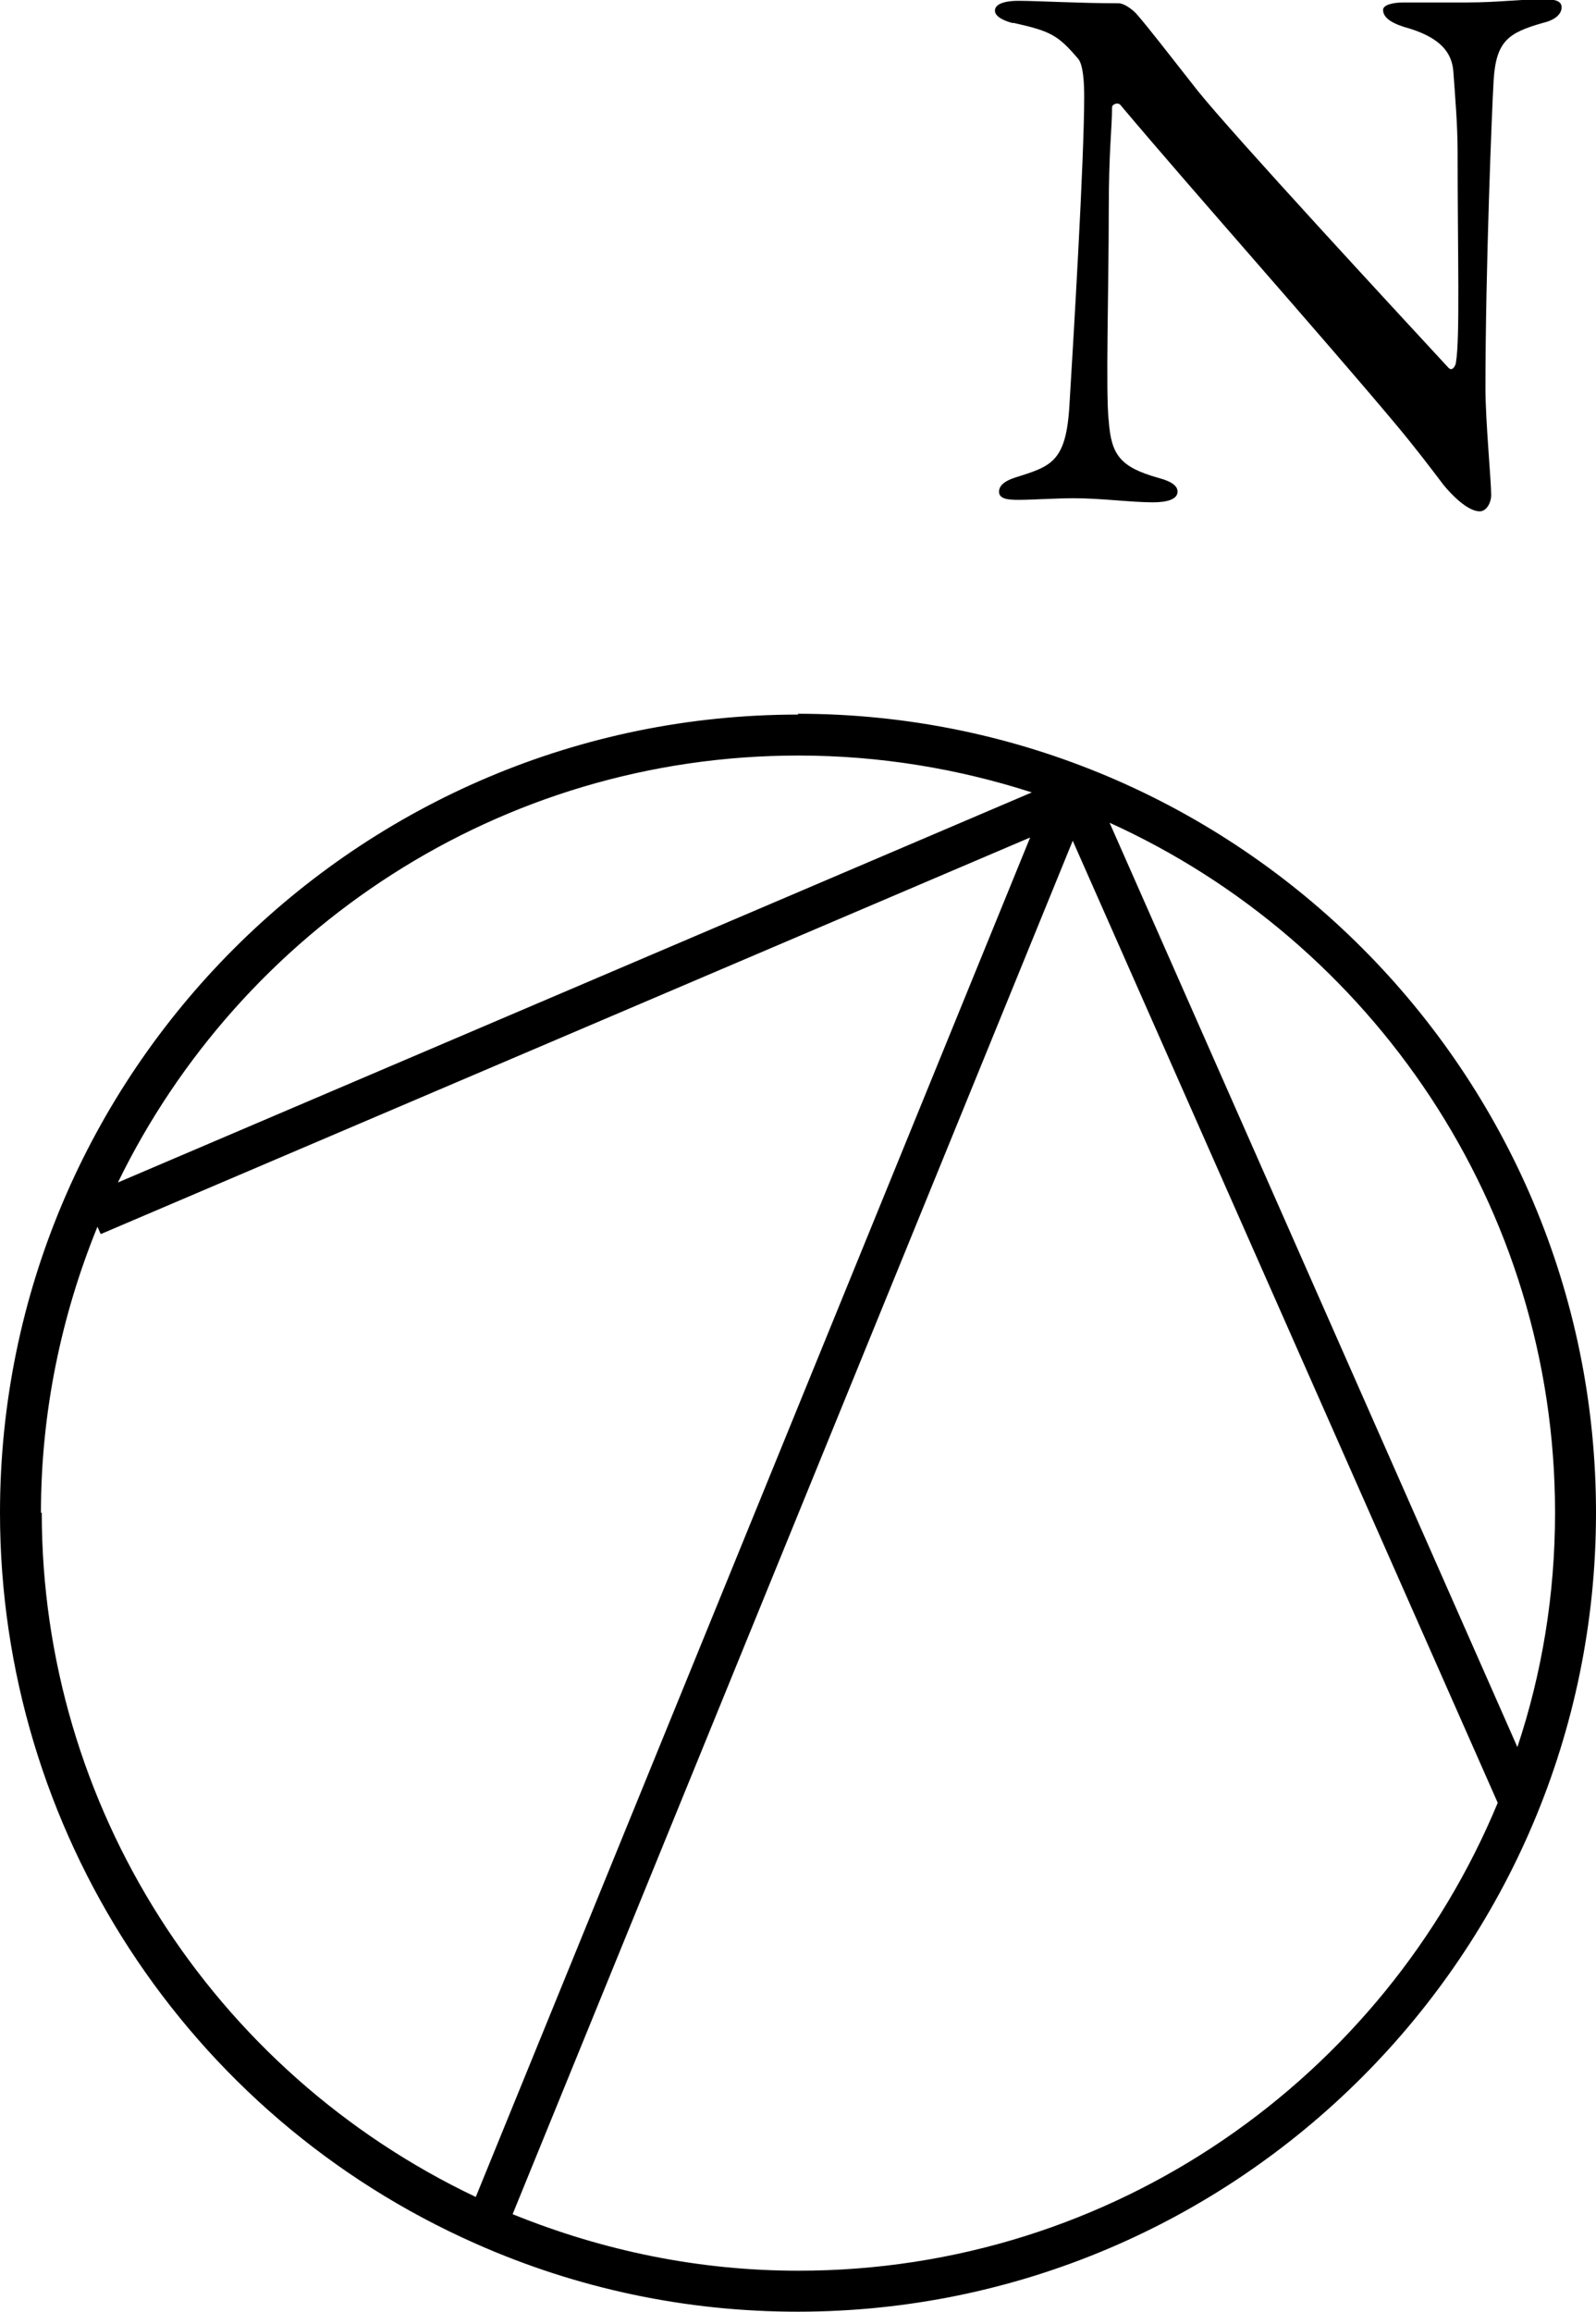
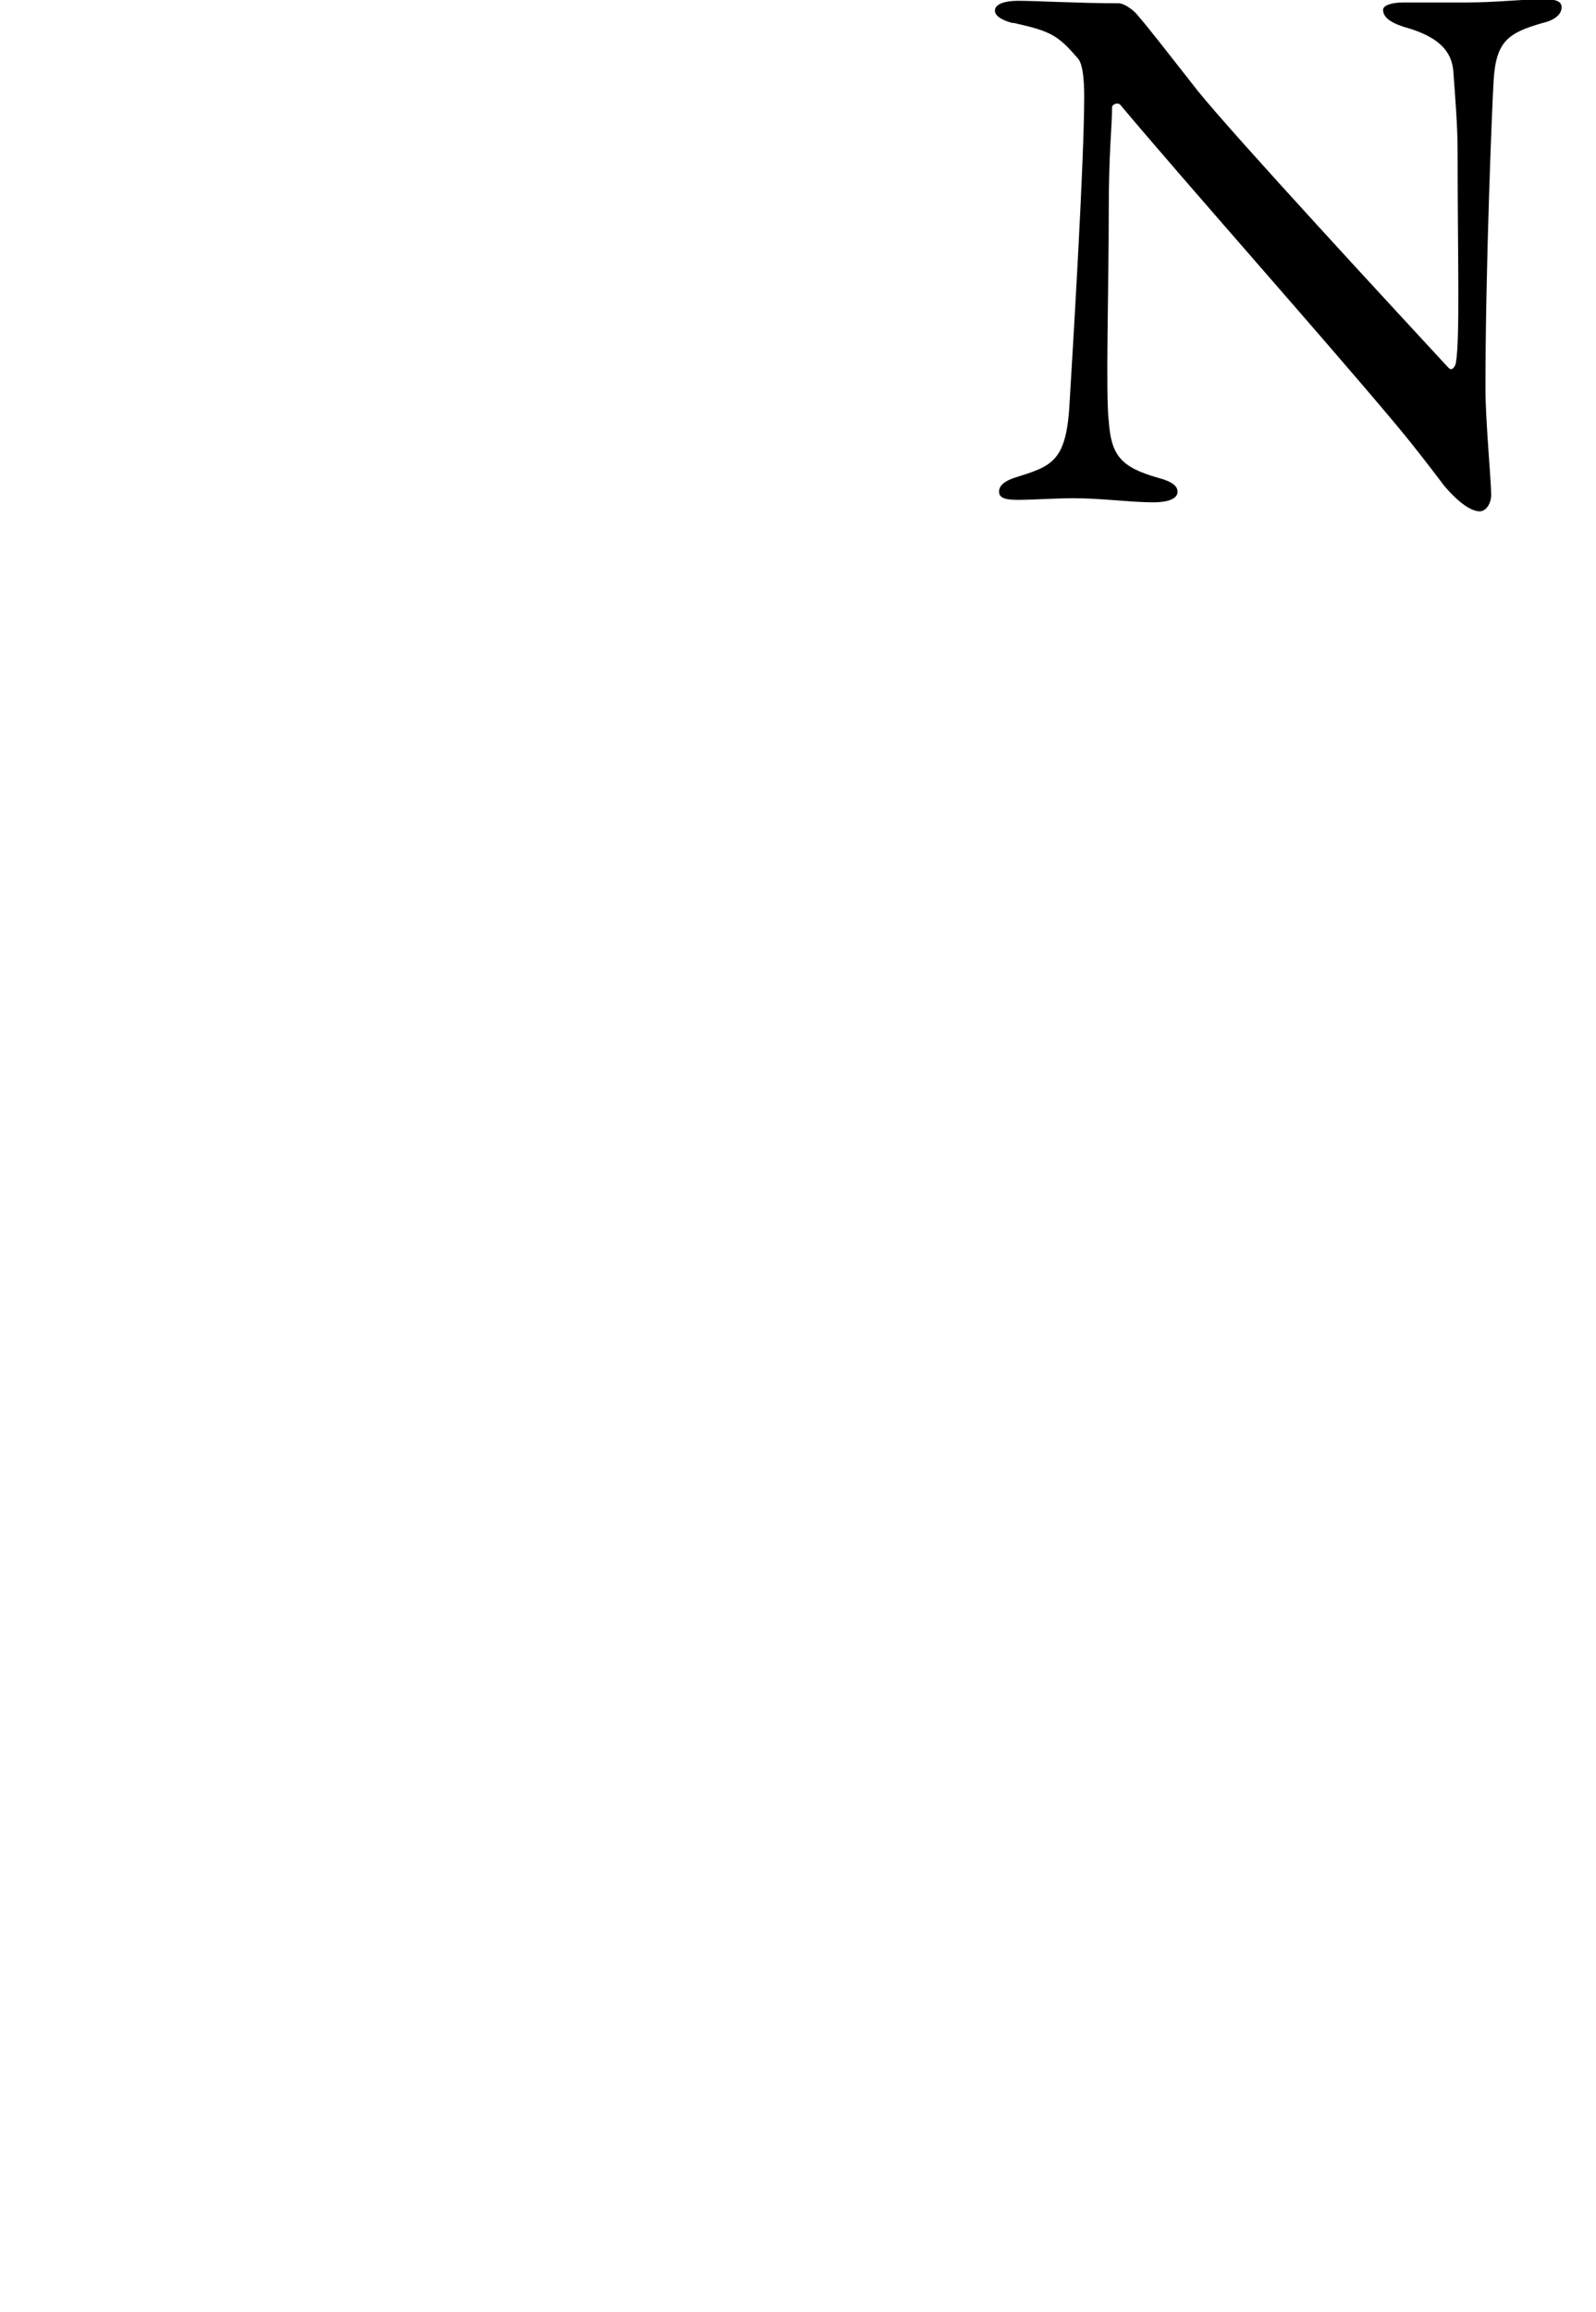
<svg xmlns="http://www.w3.org/2000/svg" id="Layer_2" data-name="Layer 2" viewBox="0 0 19.49 28.21">
  <defs>
    <style>
      .cls-1 {
        fill: #000;
        stroke-width: 0px;
      }
    </style>
  </defs>
  <g id="Layer_1-2" data-name="Layer 1">
    <g>
-       <path class="cls-1" d="M9.75,8.72C4.37,8.72,0,13.09,0,18.46c0,3.86,2.28,7.36,5.81,8.92,1.24.55,2.57.83,3.93.83,5.37,0,9.75-4.37,9.75-9.75s-4.37-9.75-9.75-9.75ZM18.99,18.46c0,1-.16,1.96-.46,2.86l-4.98-11.28c3.2,1.45,5.44,4.68,5.44,8.42ZM9.75,9.22c.99,0,1.95.16,2.85.45L1.44,14.43c1.5-3.08,4.66-5.21,8.31-5.21ZM.5,18.46c0-1.23.25-2.41.69-3.49l.04.09,11.35-4.84-6.77,16.59c-3.22-1.53-5.3-4.77-5.3-8.35ZM9.75,27.71c-1.21,0-2.38-.24-3.49-.69l6.84-16.76,5.19,11.74c-1.39,3.35-4.69,5.71-8.54,5.71Z" />
      <path class="cls-1" d="M12.38.28c.45.1.54.15.78.43.03.03.08.12.08.47,0,.77-.13,2.94-.18,3.76-.04.71-.23.75-.67.89-.09.03-.19.08-.19.17s.11.1.24.1c.16,0,.46-.02.67-.02.34,0,.7.05.97.05.18,0,.3-.04.3-.13,0-.06-.05-.12-.24-.17-.46-.13-.57-.28-.6-.69-.04-.33,0-1.62,0-2.57,0-.74.04-1,.04-1.26,0-.04.08-.07.11-.02.85,1.01,2.46,2.82,3.34,3.87.26.31.44.55.6.76.09.11.29.32.44.32.08,0,.14-.1.14-.2,0-.17-.07-.91-.07-1.3,0-1.45.08-3.43.1-3.76.03-.48.18-.58.6-.7.17-.04.23-.12.23-.19s-.06-.1-.22-.1c-.25,0-.57.04-.93.04-.28,0-.54,0-.78,0-.13,0-.25.03-.25.09,0,.08.07.15.26.21.51.14.59.37.6.57.02.28.05.63.05.95,0,1.25.03,2.28-.02,2.57,0,.03-.04.12-.09.07-.61-.66-2.63-2.84-3.07-3.39-.37-.47-.6-.77-.75-.94-.06-.06-.15-.12-.21-.12-.48,0-1-.03-1.22-.03-.2,0-.29.05-.29.12,0,.07.1.12.21.15Z" />
    </g>
  </g>
</svg>